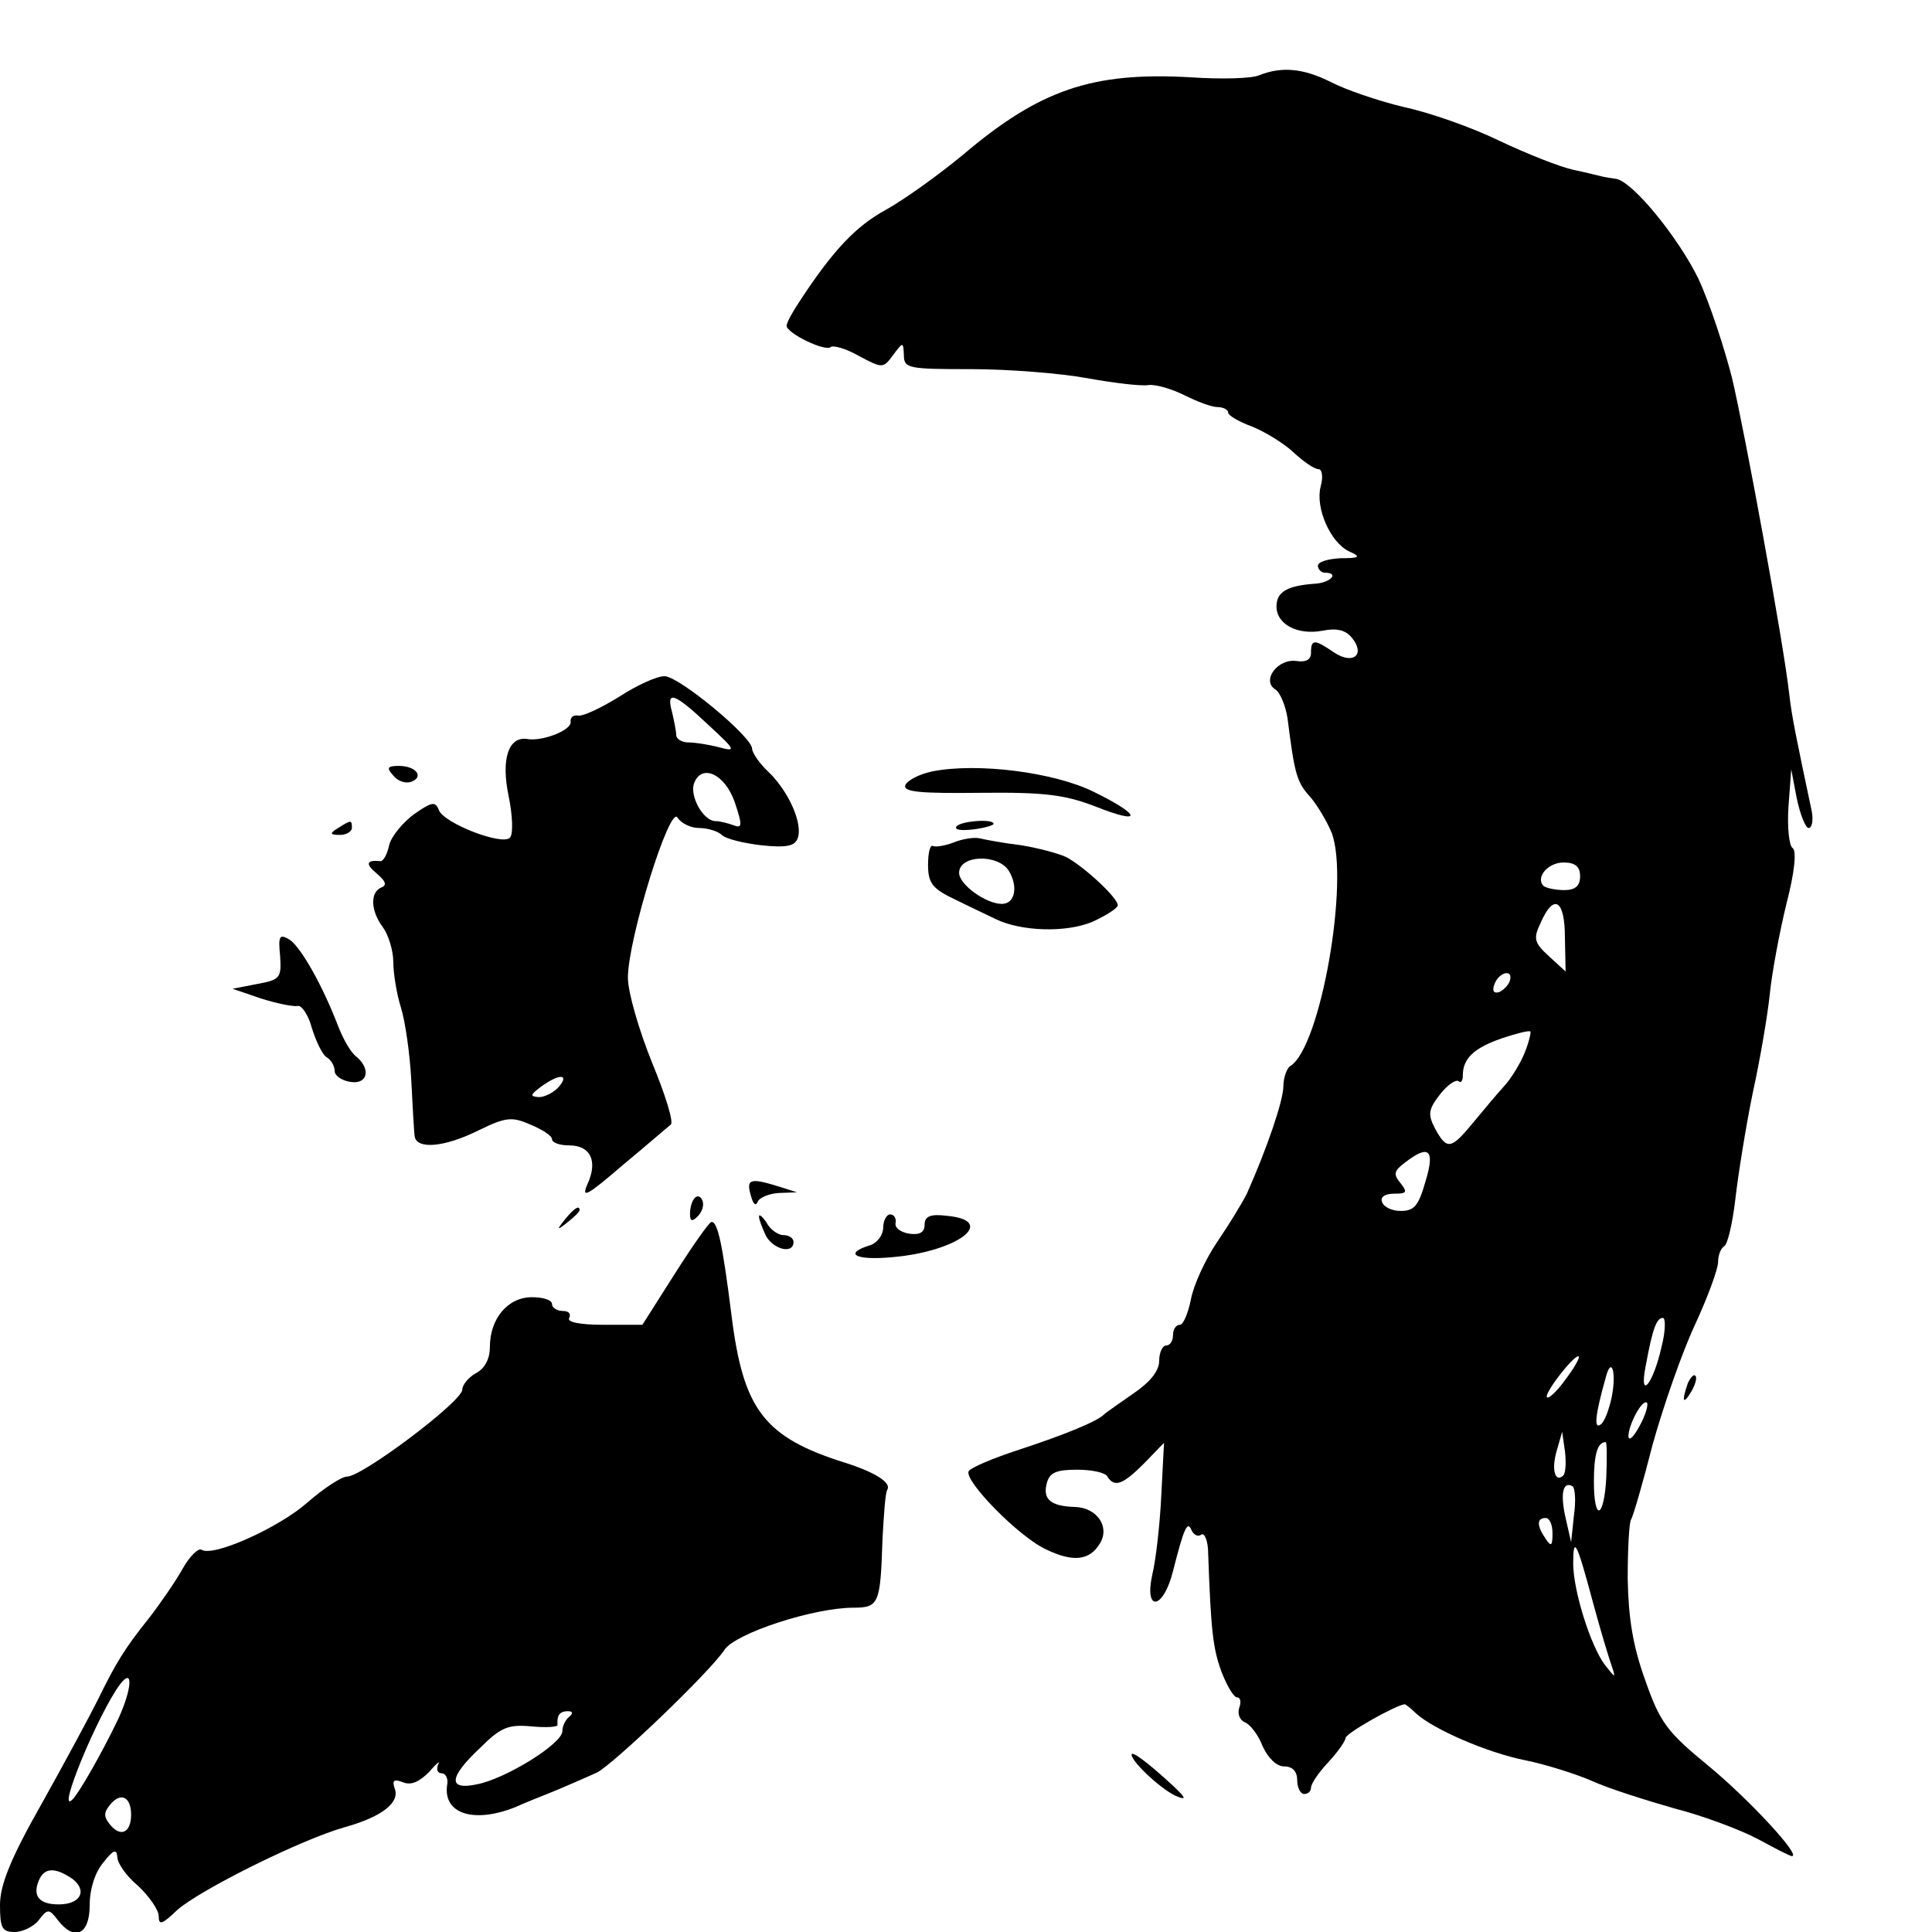
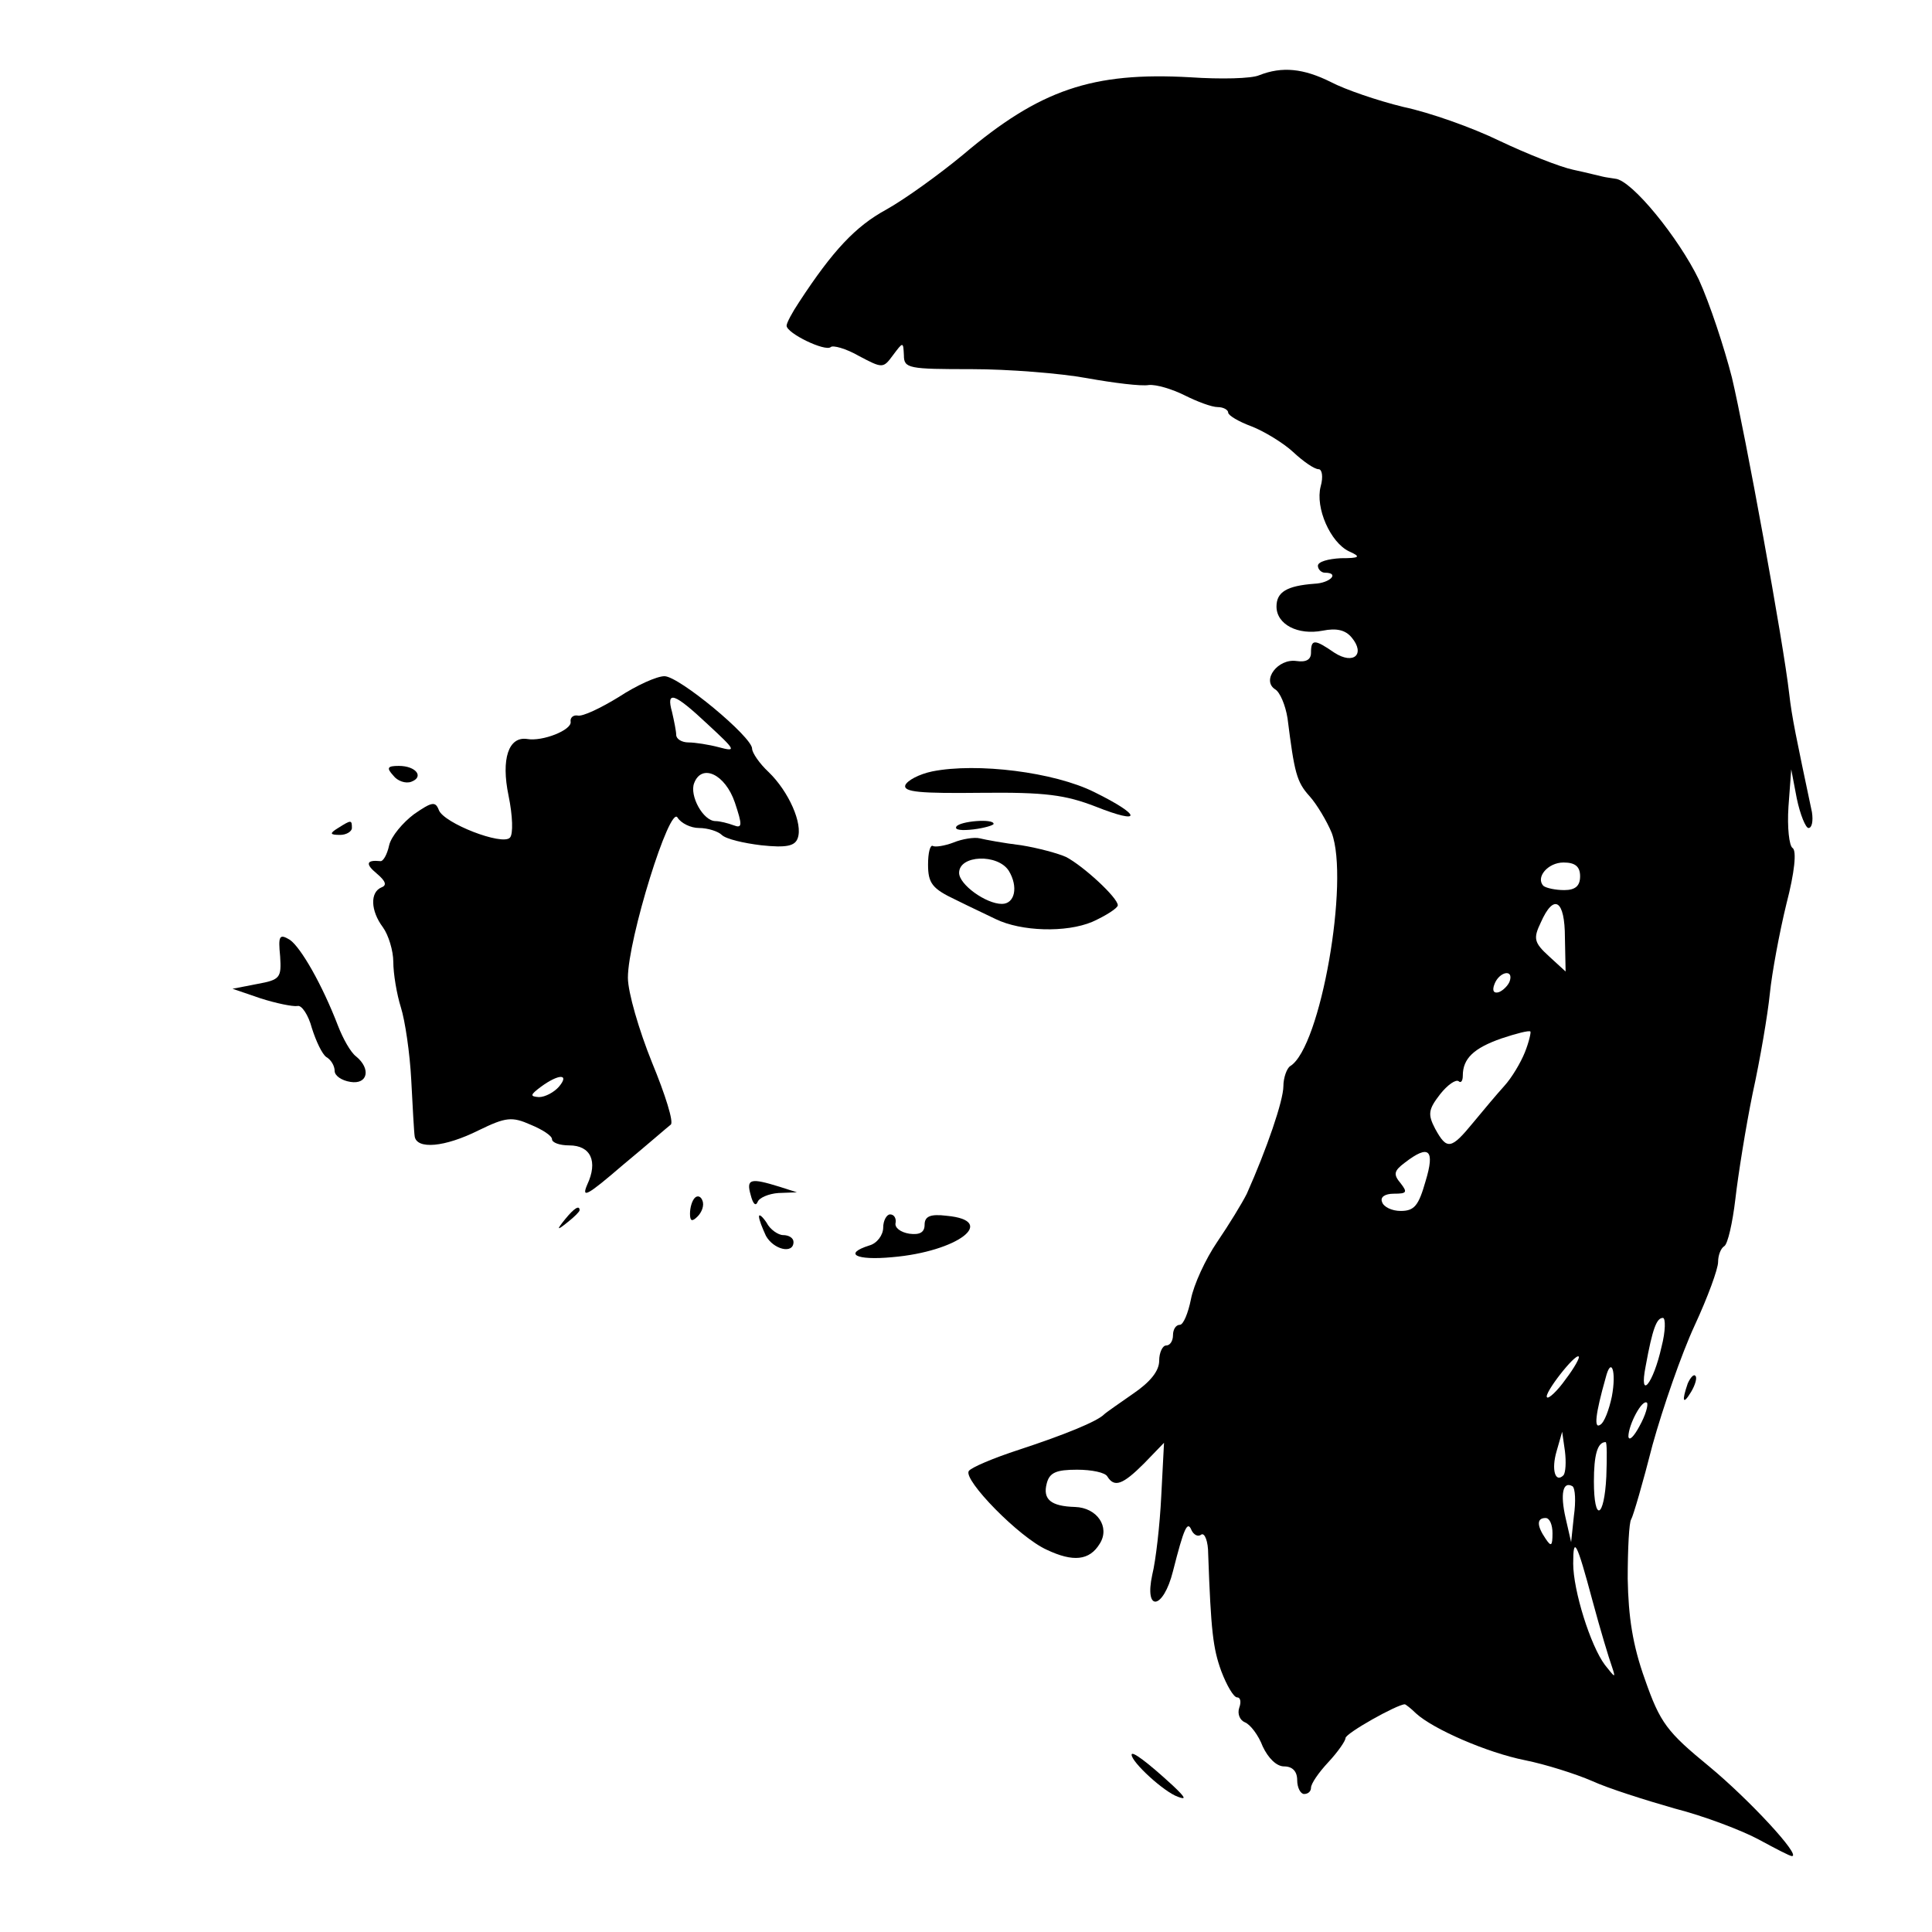
<svg xmlns="http://www.w3.org/2000/svg" version="1.0" width="280pt" height="280pt" viewBox="0 0 280 280" preserveAspectRatio="xMidYMid meet">
  <g transform="translate(0,280) scale(0.1,-0.1)" fill="#000000" stroke="none">
    <path d="M1825 2691 c-11 -5 -56 -6 -100 -3 -142 8 -218 -18 -329 -112 -35 -29 -85 -65 -112 -80 -44 -24 -77 -59 -126 -134 -10 -15 -18 -30 -18 -34 0 -11 56 -38 64 -31 3 3 22 -2 41 -13 34 -18 35 -18 49 1 15 20 15 20 16 0 0 -19 7 -20 98 -20 53 0 129 -6 167 -13 39 -7 79 -12 90 -10 11 1 34 -6 52 -15 18 -9 39 -17 48 -17 8 0 15 -4 15 -8 0 -4 15 -13 34 -20 18 -7 46 -24 60 -37 15 -14 31 -25 37 -25 5 0 7 -11 3 -25 -8 -31 14 -81 41 -94 18 -8 16 -10 -12 -10 -18 -1 -33 -5 -33 -11 0 -5 5 -10 10 -10 22 0 8 -15 -15 -16 -40 -3 -55 -12 -55 -33 0 -26 31 -42 67 -35 20 4 33 1 42 -10 20 -24 3 -40 -25 -22 -29 20 -34 20 -34 0 0 -10 -7 -14 -21 -12 -27 4 -51 -28 -31 -41 7 -4 15 -23 18 -42 10 -79 13 -92 32 -113 10 -11 25 -36 32 -53 26 -69 -16 -311 -60 -338 -5 -3 -10 -17 -10 -29 0 -21 -24 -91 -53 -156 -7 -14 -26 -45 -43 -70 -17 -25 -34 -62 -38 -83 -4 -20 -11 -37 -16 -37 -6 0 -10 -7 -10 -15 0 -8 -4 -15 -10 -15 -5 0 -10 -10 -10 -22 0 -15 -13 -31 -38 -48 -20 -14 -39 -27 -42 -30 -10 -10 -56 -29 -123 -51 -37 -12 -70 -26 -73 -31 -8 -13 73 -96 113 -114 38 -18 62 -16 77 9 15 24 -4 52 -36 53 -35 1 -47 11 -41 34 4 16 14 20 44 20 21 0 41 -4 44 -10 10 -16 22 -12 53 19 l29 30 -4 -77 c-2 -42 -8 -94 -13 -114 -12 -55 16 -51 30 5 16 63 21 74 27 59 3 -6 9 -10 14 -6 5 3 10 -10 10 -28 4 -112 7 -137 19 -170 8 -21 18 -38 23 -38 5 0 6 -7 3 -15 -3 -9 1 -18 8 -21 8 -3 20 -19 26 -35 8 -17 20 -29 31 -29 12 0 19 -7 19 -20 0 -11 5 -20 10 -20 6 0 10 4 10 9 0 6 11 22 25 37 14 15 25 31 25 35 0 7 75 49 86 49 1 0 9 -6 16 -13 25 -23 103 -57 158 -68 30 -6 74 -20 97 -30 24 -11 78 -28 120 -40 43 -11 98 -32 122 -45 24 -13 45 -24 48 -24 14 0 -62 82 -120 130 -61 50 -71 63 -93 126 -18 50 -24 91 -25 146 0 43 2 82 5 86 3 5 17 53 31 108 15 54 42 132 61 173 19 41 34 82 34 92 0 10 4 20 9 23 5 3 12 34 16 68 4 35 15 104 25 153 11 50 22 115 25 145 3 30 14 89 24 130 12 46 15 77 9 81 -5 3 -8 30 -6 60 l4 54 8 -42 c5 -24 13 -43 17 -43 5 0 7 10 5 23 -23 109 -29 137 -33 172 -8 72 -64 378 -83 458 -11 43 -32 107 -48 142 -29 60 -97 144 -121 146 -6 1 -14 2 -18 3 -5 1 -24 6 -43 10 -19 4 -67 23 -107 42 -39 19 -101 41 -139 49 -37 9 -84 25 -105 36 -40 20 -71 23 -104 10z m465 -1161 c0 -14 -7 -20 -23 -20 -13 0 -26 3 -30 6 -12 12 6 34 29 34 17 0 24 -6 24 -20z m-22 -89 l1 -49 -24 22 c-22 20 -23 26 -12 49 19 43 35 33 35 -22z m-80 -63 c-2 -6 -10 -14 -16 -16 -7 -2 -10 2 -6 12 7 18 28 22 22 4z m22 -103 c-6 -15 -19 -37 -30 -49 -10 -11 -31 -36 -45 -53 -32 -39 -38 -40 -55 -9 -11 21 -10 28 7 50 11 14 23 22 27 19 3 -3 6 0 6 8 0 25 16 40 56 54 21 7 40 12 42 10 1 -1 -2 -15 -8 -30z m-144 -187 c-10 -35 -16 -43 -36 -43 -13 0 -25 6 -27 13 -3 7 4 12 17 12 19 0 20 2 10 15 -11 13 -10 18 6 30 35 27 44 19 30 -27z m342 -240 c-12 -54 -33 -79 -23 -28 10 55 16 70 25 70 4 0 4 -19 -2 -42z m-139 -47 c-12 -17 -25 -29 -27 -26 -5 5 41 64 46 59 2 -1 -6 -16 -19 -33z m67 -25 c-4 -19 -11 -38 -17 -41 -9 -6 -7 15 8 68 8 32 16 10 9 -27z m40 -43 c-8 -15 -15 -22 -16 -15 0 17 20 55 27 49 2 -3 -2 -18 -11 -34z m-110 -71 c-12 -12 -18 8 -10 35 l8 28 4 -28 c2 -16 1 -31 -2 -35z m62 -2 c-3 -61 -18 -67 -18 -7 0 38 5 57 17 57 2 0 2 -22 1 -50z m-47 -57 l-4 -38 -8 35 c-8 35 -4 54 10 46 4 -3 5 -22 2 -43z m-31 -25 c0 -19 -2 -20 -10 -8 -13 19 -13 30 0 30 6 0 10 -10 10 -22z m58 -98 c11 -41 24 -84 28 -95 6 -18 5 -17 -10 2 -21 28 -46 108 -46 147 0 41 5 32 28 -54z" />
    <path d="M897 1790 c-26 -16 -53 -29 -60 -27 -6 1 -11 -3 -10 -9 2 -12 -41 -29 -63 -25 -27 4 -38 -29 -27 -82 6 -29 7 -56 2 -61 -11 -12 -96 21 -103 40 -5 13 -10 12 -36 -6 -16 -12 -33 -32 -36 -45 -3 -14 -9 -24 -13 -23 -20 2 -22 -4 -5 -18 13 -11 15 -17 7 -20 -17 -7 -16 -34 2 -58 8 -11 15 -34 15 -50 0 -17 5 -47 11 -66 6 -19 13 -66 15 -105 2 -38 4 -76 5 -82 3 -19 43 -16 93 9 39 19 48 20 75 8 17 -7 31 -16 31 -21 0 -5 11 -9 25 -9 31 0 42 -23 26 -57 -9 -21 1 -15 51 28 35 29 66 56 70 59 5 3 -8 44 -27 90 -19 47 -35 102 -35 123 0 56 61 252 72 232 5 -8 19 -15 31 -15 13 0 28 -5 33 -10 6 -6 32 -12 57 -15 37 -4 49 -1 53 10 8 21 -13 68 -42 96 -13 12 -24 28 -24 34 0 17 -106 105 -127 105 -11 0 -40 -13 -66 -30z m129 -40 c40 -37 42 -40 16 -33 -15 4 -35 7 -44 7 -10 0 -18 5 -18 11 0 5 -3 20 -6 33 -9 32 3 28 52 -18z m39 -113 c11 -33 11 -38 -2 -33 -8 3 -20 6 -26 6 -18 0 -38 37 -31 55 11 29 45 13 59 -28z m-255 -412 c-7 -8 -20 -15 -29 -15 -13 1 -13 3 3 15 26 19 42 19 26 0z" />
    <path d="M570 1676 c6 -8 18 -12 26 -9 19 7 7 23 -18 23 -17 0 -18 -3 -8 -14z" />
    <path d="M1351 1682 c-19 -4 -36 -13 -39 -20 -3 -10 22 -12 110 -11 93 1 122 -3 166 -20 68 -27 67 -13 -2 21 -58 29 -170 43 -235 30z" />
    <path d="M490 1600 c-13 -8 -12 -10 3 -10 9 0 17 5 17 10 0 12 -1 12 -20 0z" />
    <path d="M1386 1602 c-3 -5 8 -6 25 -4 16 2 29 6 29 8 0 8 -49 4 -54 -4z" />
    <path d="M1382 1579 c-13 -5 -27 -7 -30 -5 -4 2 -7 -10 -7 -27 0 -27 6 -35 40 -51 22 -11 48 -23 58 -28 37 -18 102 -20 140 -4 20 9 37 20 37 24 0 11 -50 57 -75 70 -11 5 -40 13 -65 17 -25 3 -52 8 -60 10 -8 2 -26 -1 -38 -6z m80 -41 c14 -23 9 -48 -10 -48 -23 0 -62 28 -62 45 0 26 56 28 72 3z" />
    <path d="M406 1414 c2 -31 0 -34 -33 -40 l-36 -7 41 -14 c22 -7 46 -12 53 -11 6 2 16 -13 21 -32 6 -19 15 -38 21 -42 7 -4 12 -13 12 -20 0 -7 10 -14 23 -16 25 -4 30 19 8 37 -8 6 -19 26 -26 44 -23 60 -54 114 -70 125 -15 9 -17 6 -14 -24z" />
    <path d="M1088 1068 c3 -12 7 -17 10 -10 2 6 16 12 30 13 l27 1 -25 8 c-42 13 -49 12 -42 -12z" />
    <path d="M1007 1064 c-4 -4 -7 -14 -7 -23 0 -11 3 -12 11 -4 6 6 10 16 7 23 -2 6 -7 8 -11 4z" />
    <path d="M819 1033 c-13 -16 -12 -17 4 -4 9 7 17 15 17 17 0 8 -8 3 -21 -13z" />
    <path d="M1100 1037 c0 -5 5 -17 10 -28 11 -20 40 -27 40 -9 0 6 -7 10 -15 10 -7 0 -19 8 -24 18 -6 9 -11 13 -11 9z" />
    <path d="M1280 1021 c0 -11 -9 -23 -20 -26 -38 -12 -20 -22 33 -17 95 8 154 53 79 60 -24 3 -32 -1 -32 -13 0 -11 -7 -15 -22 -13 -13 2 -22 9 -20 16 1 6 -2 12 -8 12 -5 0 -10 -9 -10 -19z" />
-     <path d="M978 954 l-47 -74 -56 0 c-35 0 -54 4 -50 10 3 6 -1 10 -9 10 -9 0 -16 5 -16 10 0 6 -13 10 -29 10 -35 0 -61 -31 -61 -72 0 -17 -7 -31 -20 -38 -11 -6 -20 -17 -20 -24 0 -17 -145 -126 -167 -126 -8 0 -34 -17 -58 -38 -41 -36 -136 -79 -153 -68 -4 3 -17 -9 -27 -27 -10 -18 -32 -50 -49 -72 -36 -45 -48 -65 -75 -120 -11 -22 -47 -89 -80 -148 -46 -81 -61 -119 -61 -148 0 -33 3 -39 21 -39 12 0 28 8 35 17 13 17 15 17 28 0 24 -31 46 -21 46 22 0 24 8 48 20 62 14 18 19 20 20 8 0 -9 13 -28 30 -42 16 -15 30 -35 30 -44 0 -14 5 -12 27 9 33 29 179 102 243 120 54 15 80 36 72 56 -4 12 -1 14 12 9 12 -5 24 1 38 15 11 13 17 17 13 11 -3 -7 -1 -13 5 -13 6 0 10 -8 8 -17 -6 -42 39 -56 99 -32 15 7 44 18 63 26 19 8 44 19 55 24 24 12 164 146 185 178 16 24 129 61 187 61 37 0 39 6 42 100 2 35 4 67 7 71 6 10 -17 25 -61 39 -118 37 -148 77 -165 215 -13 103 -20 135 -29 134 -3 0 -27 -34 -53 -75z m-807 -646 c-23 -48 -56 -106 -66 -116 -24 -24 37 124 69 167 20 26 17 -8 -3 -51z m654 4 c-5 -4 -10 -13 -10 -21 0 -18 -82 -69 -124 -77 -42 -9 -41 10 5 53 30 30 41 34 74 31 21 -2 38 -1 38 2 -1 14 3 20 15 20 7 0 8 -3 2 -8z m-635 -142 c0 -26 -15 -33 -30 -15 -10 12 -10 18 0 30 15 18 30 11 30 -15z m-85 -93 c22 -17 12 -37 -20 -37 -28 0 -38 12 -29 34 8 20 24 20 49 3z" />
    <path d="M2446 795 c-9 -26 -7 -32 5 -12 6 10 9 21 6 23 -2 3 -7 -2 -11 -11z" />
    <path d="M1640 257 c0 -11 47 -54 67 -61 13 -5 11 -1 -7 16 -38 35 -60 51 -60 45z" />
  </g>
</svg>